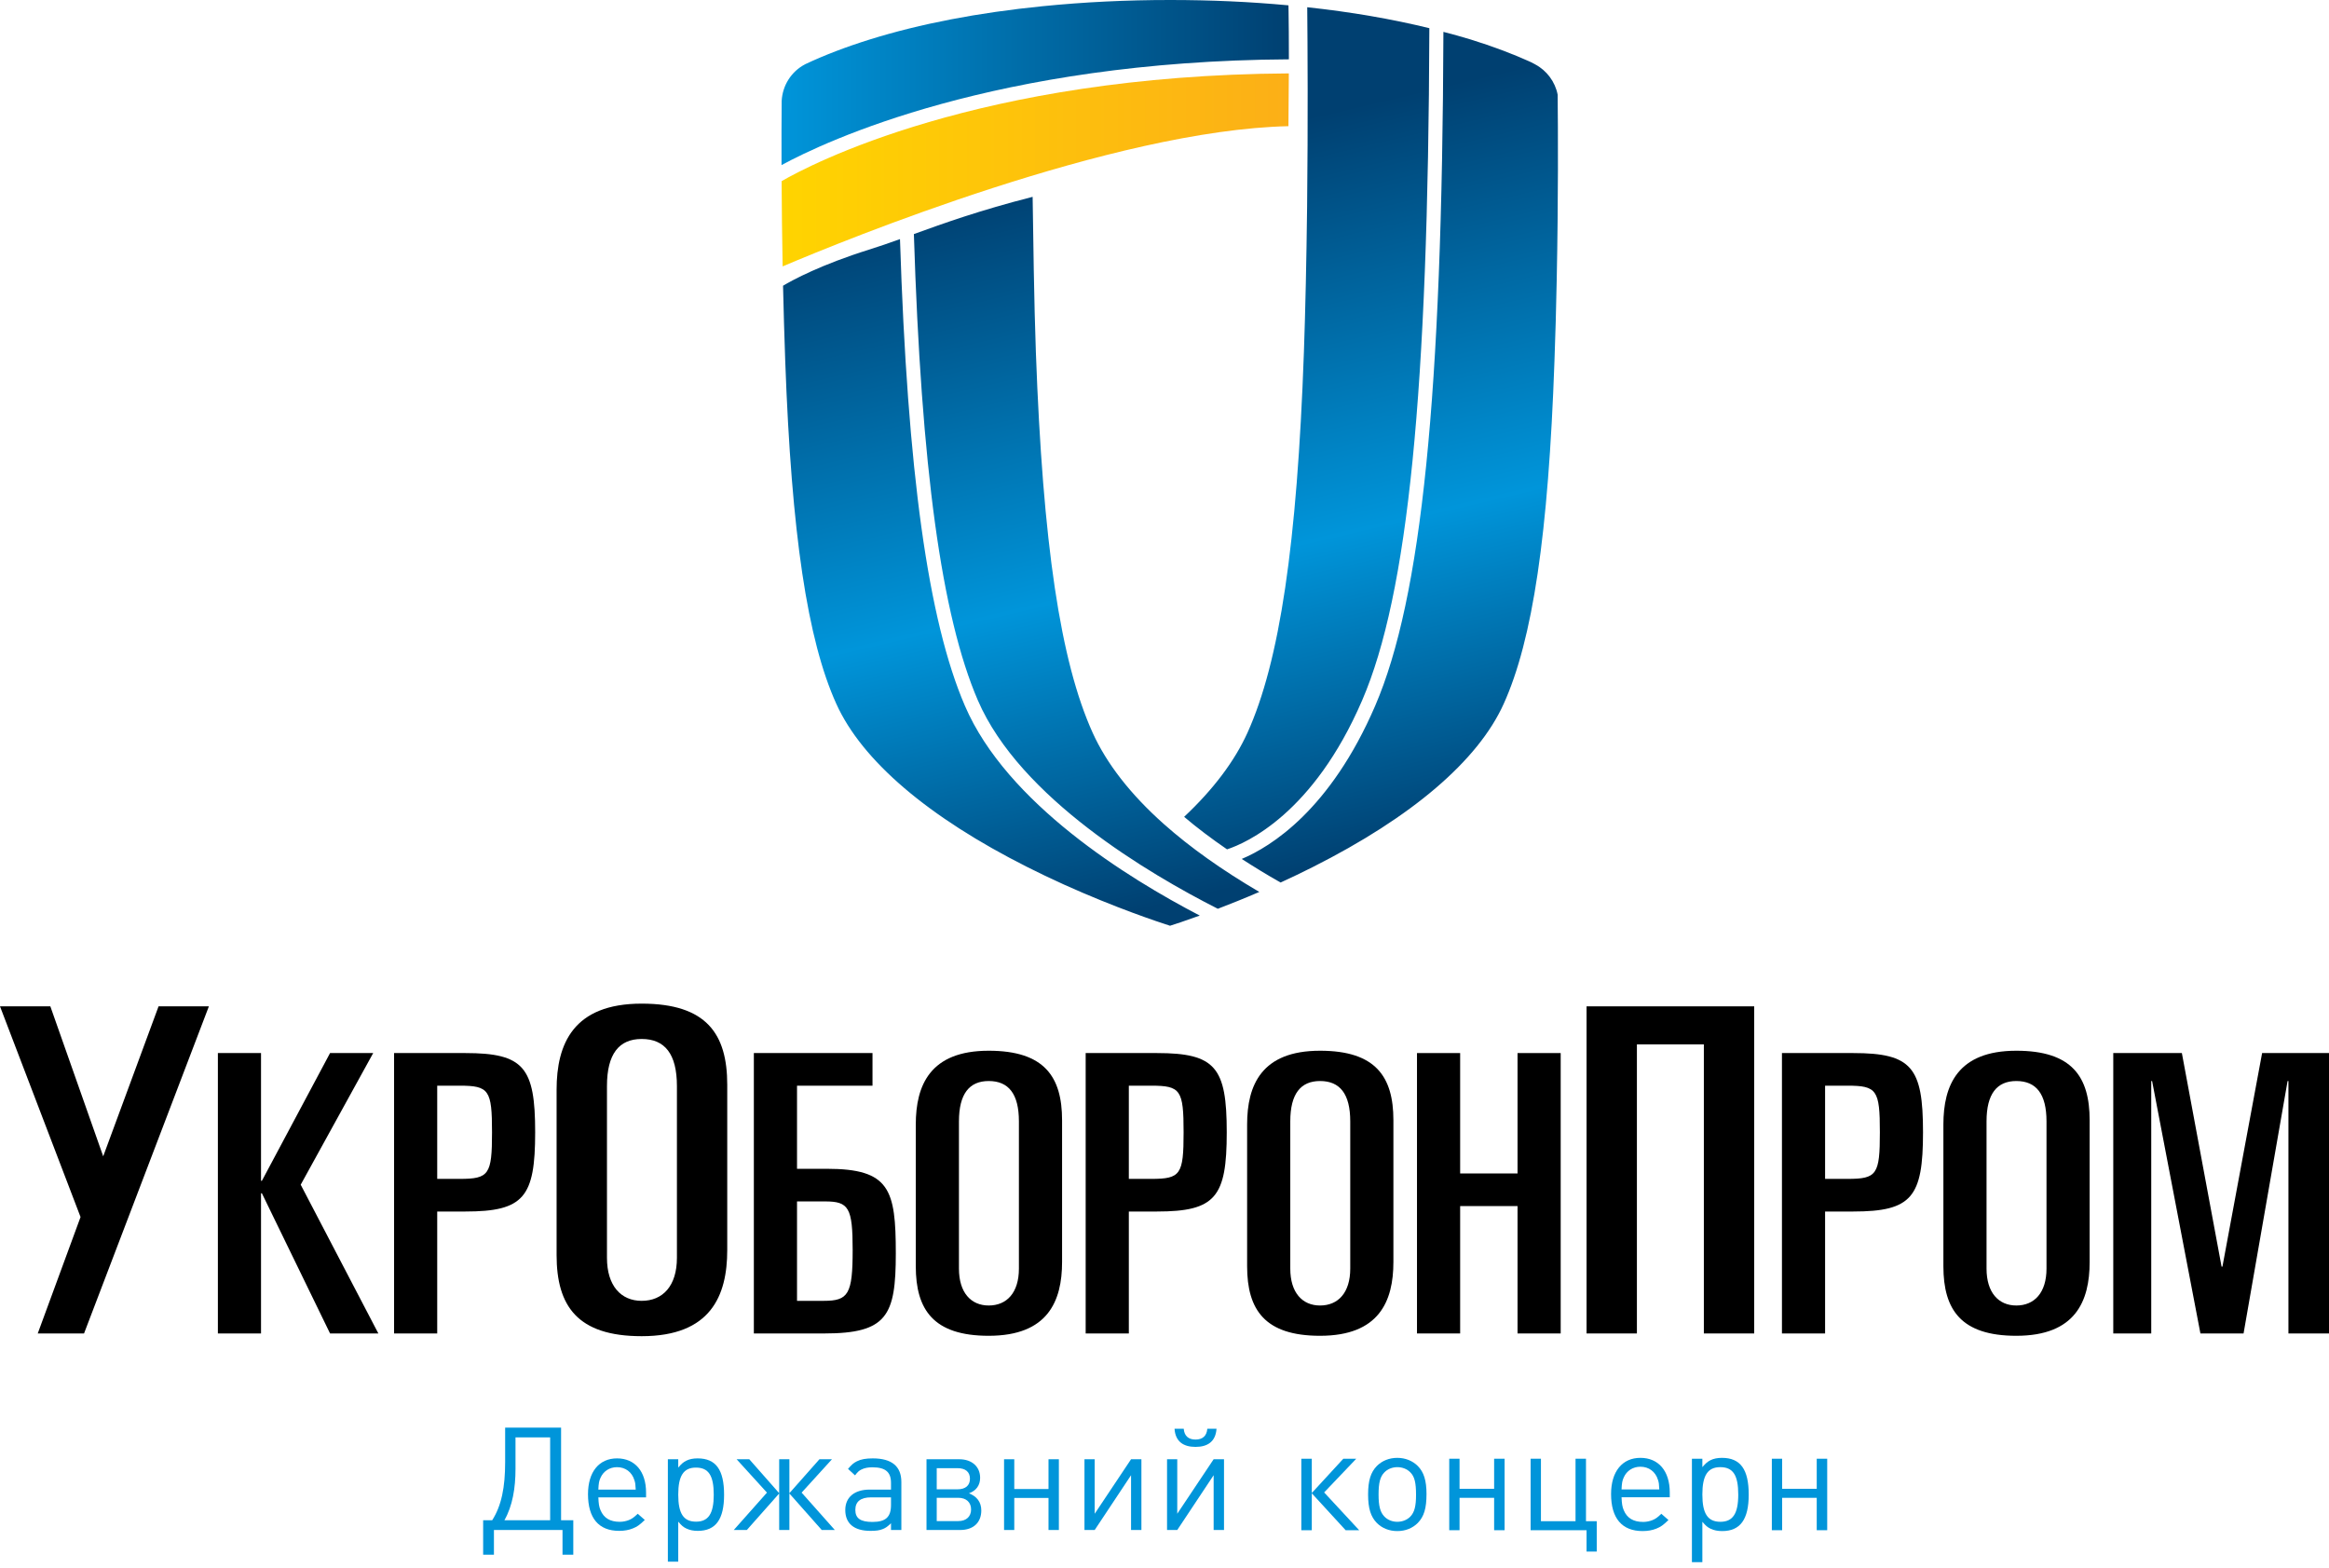
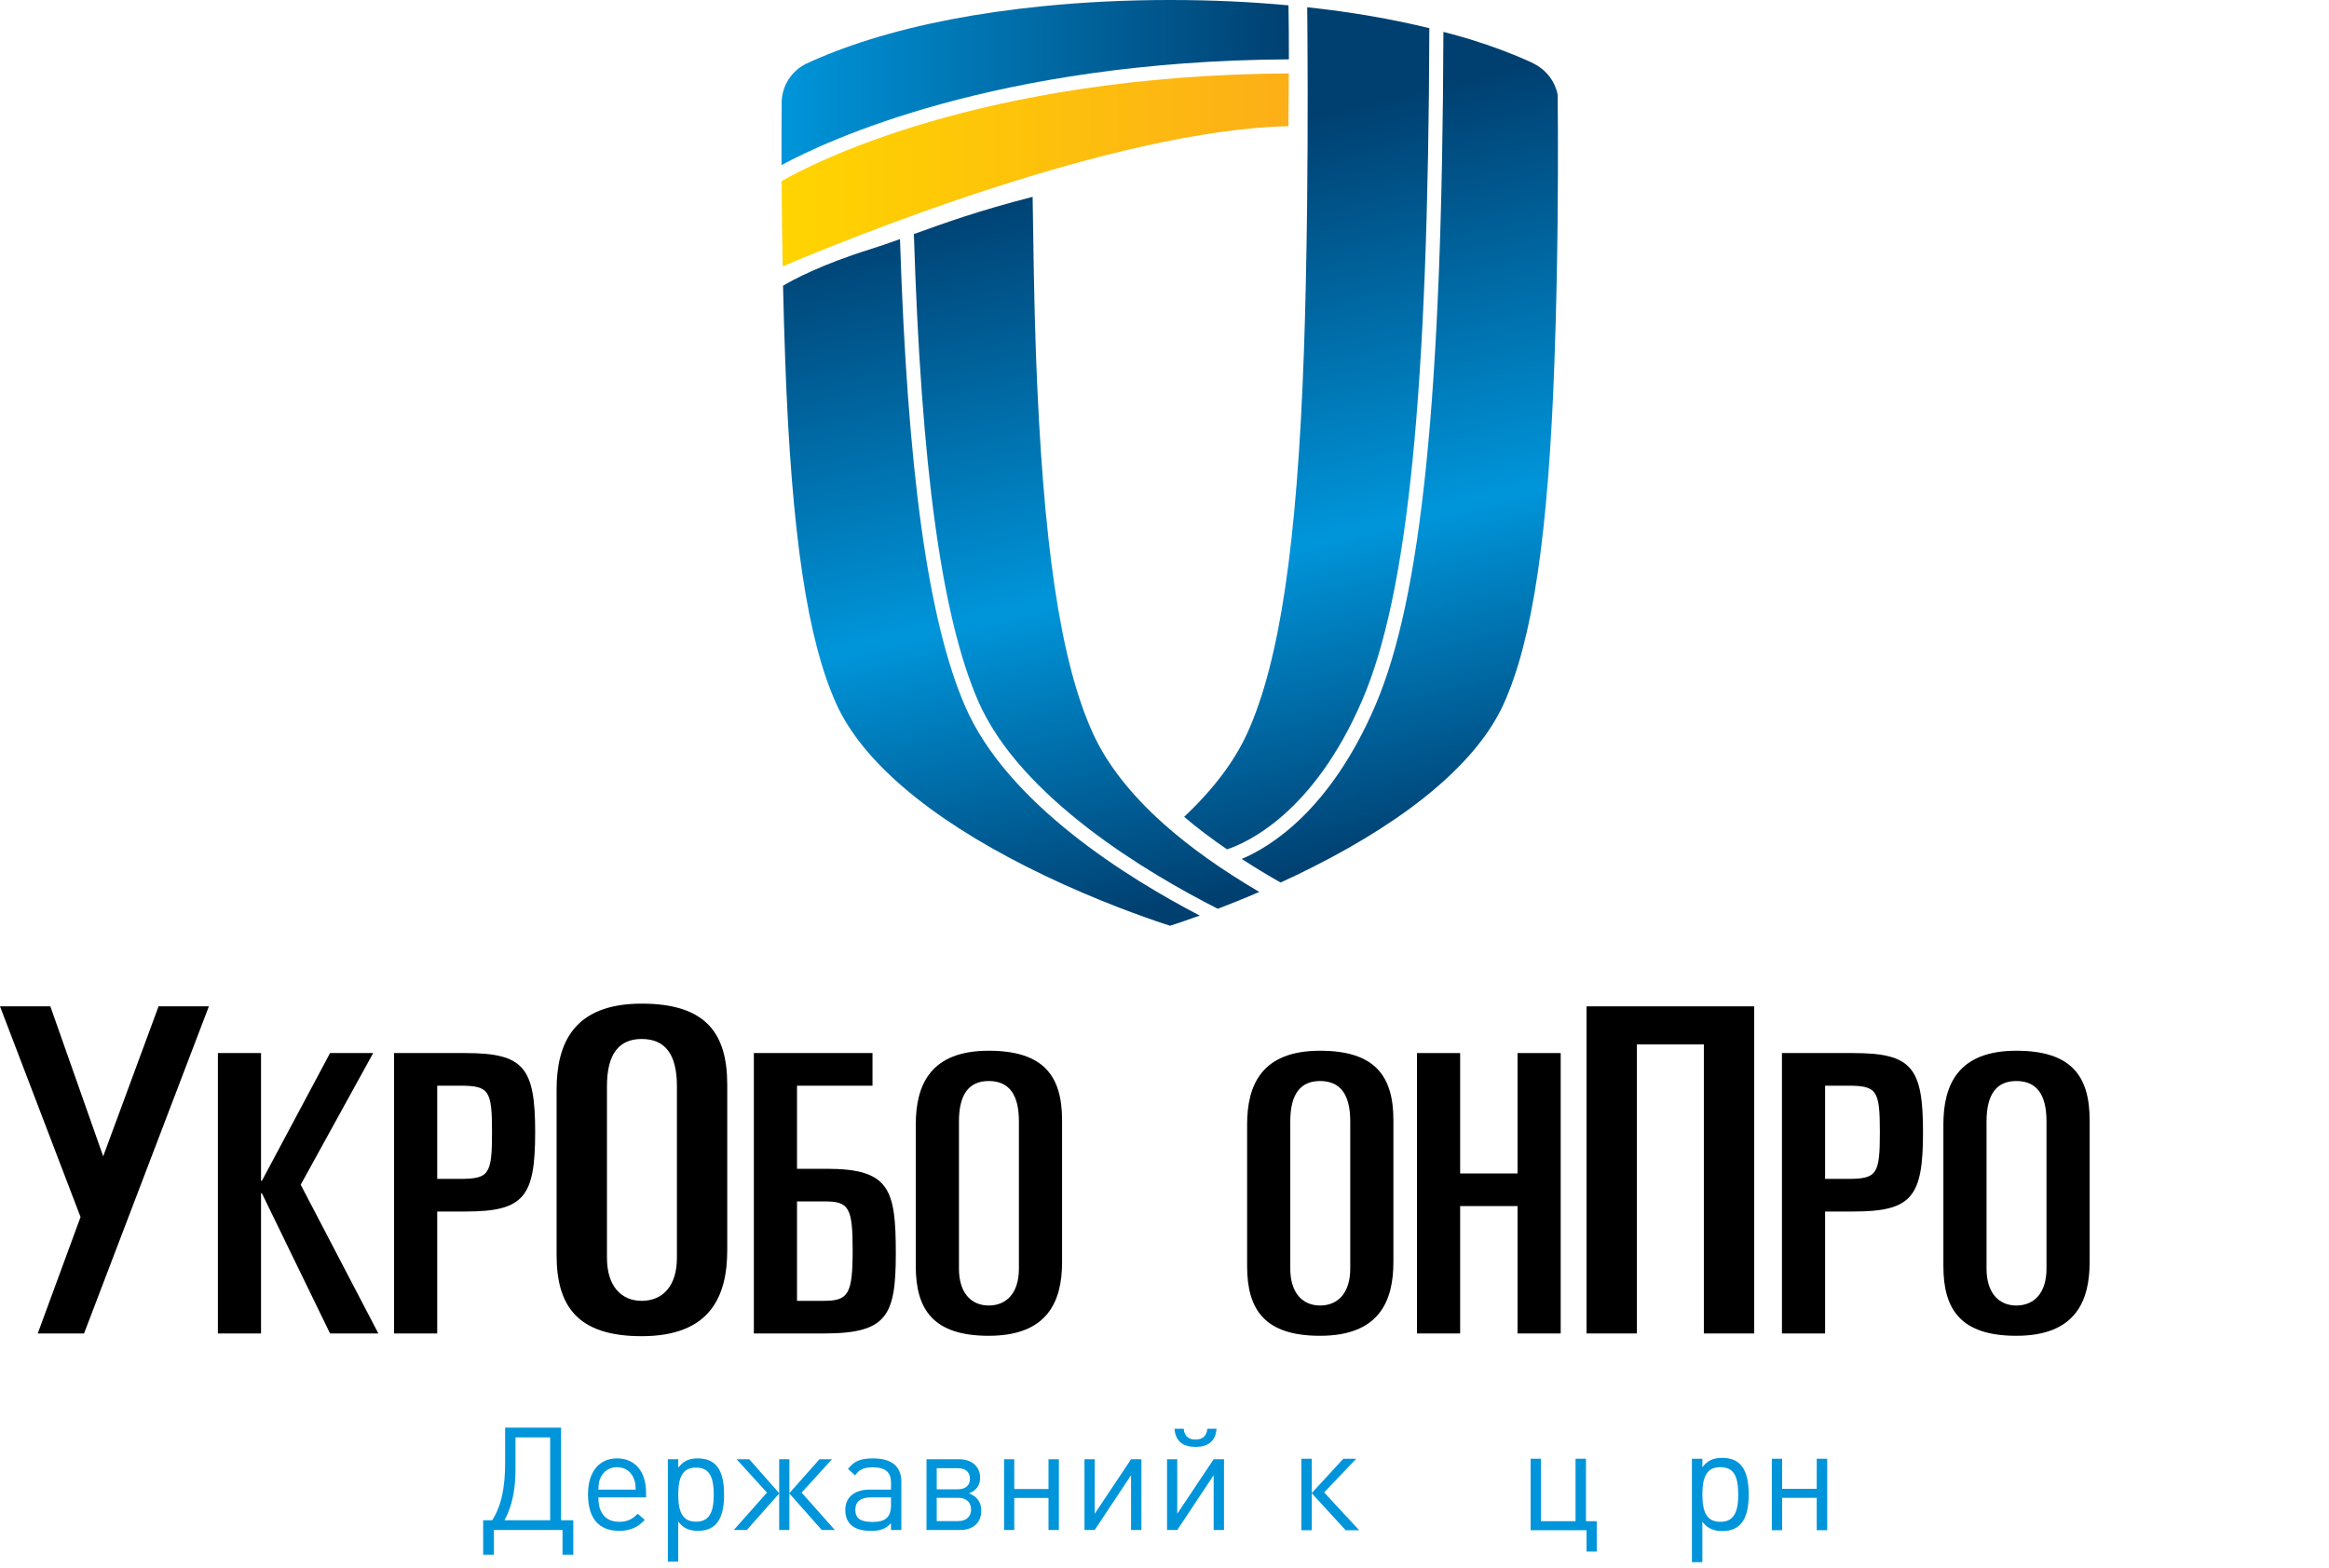
<svg xmlns="http://www.w3.org/2000/svg" viewBox="0 0 358 241" fill="none">
  <g clip-path="url(#clip0_539_3084)">
    <path d="M160.255 0.955C150.351 1.946 141.416 3.661 133.708 6.066C130.059 7.2 126.724 8.477 123.806 9.853L123.725 9.898C121.639 10.988 120.278 13.135 120.155 15.502C120.132 18.169 120.121 21.535 120.132 25.375C126.876 21.714 152.966 9.381 198.12 9.119C198.122 5.667 198.099 3.71 198.07 1.804L198.055 0.82C192.082 0.267 186.112 0 179.848 0C173.104 0 166.693 0.313 160.255 0.955Z" fill="url(#paint0_linear_539_3084)" />
    <path d="M120.146 27.843C120.168 31.821 120.213 36.227 120.303 40.945C129.772 36.923 171.179 19.986 198.05 19.394C198.086 16.055 198.103 13.423 198.111 11.281C150.356 11.562 124.305 25.428 120.146 27.843Z" fill="url(#paint1_linear_539_3084)" />
    <path d="M200.921 31.795C200.819 40.045 200.659 47.563 200.428 54.131C199.381 83.644 196.698 101.69 191.75 112.633C189.767 117.002 186.502 121.337 182.017 125.55C184.009 127.237 186.217 128.904 188.615 130.548C191.584 129.568 201.896 125.029 209.386 107.636C216.437 91.287 219.536 60.203 219.71 4.331C213.957 2.925 207.689 1.838 200.94 1.112C200.995 6.848 201.066 18.652 200.921 31.795ZM211.382 108.489C204.484 124.49 195.357 130.132 190.872 132.021C192.773 133.246 194.737 134.458 196.845 135.645C198.586 134.846 200.203 134.074 201.756 133.287C217.027 125.597 227.188 116.922 231.133 108.197C235.59 98.354 238.004 82.117 238.94 55.562C239.089 51.609 239.199 47.497 239.29 42.998C239.541 30.48 239.489 19.85 239.433 14.551C239.05 12.57 237.755 10.838 235.975 9.894L235.282 9.53C232.54 8.283 229.444 7.119 226.049 6.066C224.711 5.647 223.289 5.273 221.873 4.898C221.689 60.728 218.518 91.92 211.382 108.489ZM140.476 35.979C141.605 71.887 144.73 94.687 150.307 107.636C156.779 122.655 176.711 134.366 187.197 139.682C189.103 138.953 191.249 138.096 193.574 137.093C187.864 133.746 182.926 130.242 178.894 126.652C173.785 122.101 170.108 117.382 167.959 112.633C162.997 101.663 160.3 83.623 159.228 54.131C158.959 46.904 158.807 35.733 158.73 30.253C150.556 32.34 145.007 34.335 140.476 35.979ZM133.709 38.33C126.166 40.681 121.835 43.039 120.364 43.919C120.45 47.666 120.56 51.571 120.703 55.557C121.67 82.101 124.1 98.337 128.56 108.197C132.509 116.922 142.668 125.597 157.95 133.287C159.708 134.174 161.526 135.04 163.515 135.945C171.499 139.551 178.152 141.747 179.85 142.29C180.571 142.063 182.194 141.533 184.419 140.724C173.342 134.965 154.774 123.477 148.322 108.489C142.668 95.371 139.491 72.53 138.34 36.749C136.754 37.319 135.208 37.863 133.709 38.33Z" fill="url(#paint2_linear_539_3084)" />
    <path d="M12.918 204.956H5.802L12.381 187.06L0 154.678H7.738L15.863 177.729L24.373 154.678H32.108L12.918 204.956Z" fill="black" />
    <path d="M33.492 161.858H40.123V181.495H40.255L50.735 161.858H57.366L46.222 182.093L58.159 204.956H50.735L40.255 183.407H40.123V204.956H33.492V161.858Z" fill="black" />
    <path d="M60.576 161.858H71.519C80.538 161.858 82.263 164.066 82.263 174.034C82.263 184.004 80.538 186.213 71.519 186.213H67.206V204.956H60.576V161.858ZM67.206 181.198H70.659C75.166 181.198 75.631 180.542 75.631 174.034C75.631 167.529 75.166 166.872 70.659 166.872H67.206V181.198Z" fill="black" />
    <path d="M85.557 167.492C85.557 160.46 88.114 154.261 98.635 154.261C108.616 154.261 111.787 158.926 111.787 166.726V192.143C111.787 199.177 109.236 205.375 98.635 205.375C88.734 205.375 85.557 200.709 85.557 192.909V167.492ZM93.299 193.328C93.299 197.645 95.464 199.942 98.635 199.942C101.886 199.942 104.052 197.645 104.052 193.328V166.936C104.052 161.99 102.195 159.693 98.635 159.693C95.153 159.693 93.299 161.99 93.299 166.936V193.328Z" fill="black" />
    <path d="M126.692 204.956H115.878V161.858H134.116V166.872H122.513V179.646H127.088C136.769 179.646 137.698 182.809 137.698 192.658C137.698 202.21 136.373 204.956 126.692 204.956ZM126.824 184.661H122.513V199.942H126.625C130.405 199.942 131.066 198.929 131.066 192.124C131.066 185.615 130.471 184.661 126.824 184.661Z" fill="black" />
    <path d="M140.769 172.842C140.769 166.812 142.963 161.5 151.979 161.5C160.534 161.5 163.256 165.498 163.256 172.183V193.972C163.256 200.001 161.065 205.314 151.979 205.314C143.492 205.314 140.769 201.316 140.769 194.631V172.842ZM147.404 194.986C147.404 198.689 149.26 200.659 151.979 200.659C154.765 200.659 156.621 198.689 156.621 194.986V172.363C156.621 168.125 155.032 166.156 151.979 166.156C148.996 166.156 147.404 168.125 147.404 172.363V194.986Z" fill="black" />
-     <path d="M166.883 161.858H177.826C186.846 161.858 188.568 164.066 188.568 174.034C188.568 184.004 186.846 186.213 177.826 186.213H173.518V204.956H166.883V161.858ZM173.518 181.198H176.964C181.474 181.198 181.936 180.542 181.936 174.034C181.936 167.529 181.474 166.872 176.964 166.872H173.518V181.198Z" fill="black" />
    <path d="M191.7 172.842C191.7 166.812 193.891 161.5 202.91 161.5C211.467 161.5 214.186 165.498 214.186 172.183V193.972C214.186 200.001 211.996 205.314 202.91 205.314C194.422 205.314 191.7 201.316 191.7 194.631V172.842ZM198.334 194.986C198.334 198.689 200.191 200.659 202.91 200.659C205.695 200.659 207.552 198.689 207.552 194.986V172.363C207.552 168.125 205.96 166.156 202.91 166.156C199.926 166.156 198.334 168.125 198.334 172.363V194.986Z" fill="black" />
    <path d="M217.811 161.858H224.446V180.363H233.267V161.858H239.9V204.956H233.267V185.377H224.446V204.956H217.811V161.858Z" fill="black" />
    <path d="M243.876 154.678H269.646V204.956H261.907V160.527H251.615V204.956H243.876V154.678Z" fill="black" />
    <path d="M273.911 161.858H284.854C293.871 161.858 295.595 164.066 295.595 174.034C295.595 184.004 293.871 186.213 284.854 186.213H280.542V204.956H273.911V161.858ZM280.542 181.198H283.988C288.498 181.198 288.963 180.542 288.963 174.034C288.963 167.529 288.498 166.872 283.988 166.872H280.542V181.198Z" fill="black" />
    <path d="M298.727 172.842C298.727 166.812 300.918 161.5 309.937 161.5C318.491 161.5 321.208 165.498 321.208 172.183V193.972C321.208 200.001 319.02 205.314 309.937 205.314C301.449 205.314 298.727 201.316 298.727 194.631V172.842ZM305.359 194.986C305.359 198.689 307.215 200.659 309.937 200.659C312.72 200.659 314.576 198.689 314.576 194.986V172.363C314.576 168.125 312.987 166.156 309.937 166.156C306.951 166.156 305.359 168.125 305.359 172.363V194.986Z" fill="black" />
-     <path d="M324.839 161.858H335.384L341.487 194.688H341.619L347.718 161.858H358V204.956H351.763V166.156H351.633L344.867 204.956H338.236L330.809 166.156H330.676V204.956H324.839L324.839 161.858Z" fill="black" />
    <path d="M75.659 233.663C77.094 231.408 77.648 228.579 77.648 224.733V219.429H86.246V233.663H88.122V238.967H86.466V235.164H75.924V238.967H74.267V233.663H75.659ZM84.565 233.663V220.932H79.24V225.771C79.24 228.69 78.796 231.452 77.535 233.663H84.565Z" fill="#0095DA" />
    <path d="M91.974 230.148C92.018 231.143 92.083 231.584 92.305 232.115C92.814 233.331 93.787 233.906 95.269 233.906C95.775 233.906 96.263 233.794 96.659 233.641C97.145 233.441 97.431 233.242 98.029 232.667L99.114 233.619C98.316 234.392 97.941 234.657 97.277 234.921C96.682 235.165 95.974 235.298 95.177 235.298C92.04 235.298 90.384 233.353 90.384 229.661C90.384 226.237 92.083 224.157 94.847 224.157C97.61 224.157 99.31 226.168 99.31 229.419V230.148H91.974ZM97.519 227.518C97.145 226.259 96.128 225.507 94.847 225.507C93.701 225.507 92.751 226.126 92.305 227.143C92.083 227.629 92.018 227.983 91.974 228.955H97.721C97.676 228.116 97.655 227.916 97.519 227.518Z" fill="#0095DA" />
    <path d="M107.258 235.298C106.597 235.298 106.021 235.186 105.514 234.942C105.049 234.725 104.785 234.502 104.255 233.883V240.028H102.66V224.291H104.255V225.573C104.759 224.976 105.027 224.755 105.492 224.512C105.977 224.27 106.55 224.157 107.236 224.157C110.044 224.157 111.302 225.906 111.302 229.75C111.302 233.529 110.021 235.298 107.258 235.298ZM106.972 225.573C105.07 225.573 104.255 226.833 104.255 229.728C104.255 232.645 105.07 233.883 106.993 233.883C108.892 233.883 109.713 232.645 109.713 229.75C109.713 226.79 108.916 225.573 106.972 225.573Z" fill="#0095DA" />
    <path d="M112.79 235.164L117.892 229.419L113.228 224.291H115.176L119.771 229.507V224.291H121.341V229.507L125.959 224.291H127.885L123.22 229.419L128.325 235.164H126.314L121.341 229.552V235.164H119.771V229.552L114.798 235.164H112.79Z" fill="#0095DA" />
    <path d="M136.959 235.164V234.128C136.43 234.634 136.163 234.834 135.722 235.01C135.215 235.231 134.64 235.298 133.799 235.298C131.281 235.298 129.931 234.171 129.931 232.093C129.931 230.126 131.347 228.954 133.689 228.954H136.959V227.916C136.959 226.259 136.099 225.528 134.107 225.528C133.403 225.528 132.874 225.639 132.43 225.86C132.056 226.036 131.832 226.237 131.432 226.766L130.353 225.772C130.926 225.108 131.19 224.865 131.725 224.601C132.34 224.29 133.116 224.157 134.155 224.157C137.069 224.157 138.551 225.373 138.551 227.785V235.164H136.959ZM136.959 230.147H133.912C132.298 230.147 131.477 230.788 131.477 232.072C131.477 233.375 132.273 233.926 134.107 233.926C136.141 233.926 136.959 233.177 136.959 231.32V230.147Z" fill="#0095DA" />
    <path d="M147.591 235.164H142.417V224.291H147.458C149.381 224.291 150.659 225.417 150.659 227.143C150.659 228.314 150.042 229.13 148.94 229.529C150.109 229.972 150.839 230.832 150.839 232.16C150.839 234.017 149.623 235.164 147.591 235.164ZM147.169 225.661H143.989V228.911H147.169C148.428 228.911 149.094 228.314 149.094 227.276C149.094 226.237 148.409 225.661 147.169 225.661ZM147.304 230.214H143.989V233.794H147.304C148.541 233.794 149.269 233.088 149.269 232.006C149.269 230.923 148.541 230.214 147.304 230.214Z" fill="#0095DA" />
    <path d="M161.17 235.164V230.237H155.908V235.164H154.338V224.291H155.908V228.867H161.17V224.291H162.763V235.164H161.17Z" fill="#0095DA" />
    <path d="M173.859 235.164V226.744L168.27 235.164H166.699V224.291H168.27V232.667L173.859 224.291H175.451V235.164H173.859Z" fill="#0095DA" />
    <path d="M186.554 235.164V226.744L180.961 235.164H179.391V224.29H180.961V232.667L186.554 224.29H188.147V235.164H186.554ZM183.768 222.391C181.934 222.391 180.672 221.595 180.543 219.605H181.956C182.044 220.71 182.686 221.263 183.768 221.263C184.849 221.263 185.491 220.71 185.581 219.605H186.995C186.862 221.595 185.603 222.391 183.768 222.391Z" fill="#0095DA" />
    <path d="M200.032 235.197V224.211H201.641V229.478L206.487 224.211H208.475L203.539 229.39L208.924 235.197H206.845L201.641 229.522V235.197H200.032Z" fill="#0095DA" />
-     <path d="M217.933 234.082C217.131 234.886 216.034 235.33 214.786 235.33C213.536 235.33 212.44 234.886 211.638 234.082C210.698 233.12 210.296 231.826 210.296 229.704C210.296 227.582 210.698 226.288 211.638 225.327C212.44 224.525 213.536 224.076 214.786 224.076C216.013 224.076 217.131 224.525 217.933 225.327C218.87 226.265 219.274 227.582 219.274 229.635C219.274 231.826 218.894 233.096 217.933 234.082ZM216.793 226.31C216.302 225.795 215.566 225.505 214.786 225.505C214.023 225.505 213.288 225.795 212.798 226.31C212.153 226.957 211.905 227.916 211.905 229.704C211.905 231.489 212.153 232.426 212.798 233.096C213.288 233.611 214.004 233.903 214.786 233.903C215.566 233.903 216.302 233.611 216.793 233.096C217.42 232.448 217.665 231.511 217.665 229.77C217.665 227.894 217.442 226.957 216.793 226.31Z" fill="#0095DA" />
-     <path d="M229.669 235.197V230.219H224.352V235.197H222.768V224.211H224.352V228.833H229.669V224.211H231.278V235.197H229.669Z" fill="#0095DA" />
    <path d="M243.876 238.479V235.198H235.278V224.21H236.864V233.812H242.182V224.21H243.788V233.812H245.441V238.479H243.876Z" fill="#0095DA" />
-     <path d="M249.254 230.128C249.298 231.132 249.367 231.581 249.59 232.115C250.099 233.343 251.083 233.924 252.579 233.924C253.094 233.924 253.584 233.812 253.984 233.655C254.477 233.456 254.769 233.255 255.37 232.671L256.466 233.632C255.658 234.415 255.278 234.682 254.614 234.949C254.008 235.197 253.293 235.329 252.491 235.329C249.317 235.329 247.644 233.366 247.644 229.635C247.644 226.175 249.367 224.075 252.154 224.075C254.948 224.075 256.667 226.109 256.667 229.39V230.128H249.254ZM254.858 227.47C254.477 226.2 253.45 225.44 252.154 225.44C250.992 225.44 250.036 226.065 249.59 227.092C249.367 227.583 249.298 227.94 249.254 228.925H255.058C255.012 228.073 254.993 227.872 254.858 227.47Z" fill="#0095DA" />
    <path d="M264.715 235.33C264.045 235.33 263.464 235.216 262.951 234.974C262.483 234.751 262.213 234.528 261.676 233.903V240.109H260.072V224.211H261.676V225.505C262.194 224.902 262.461 224.676 262.929 224.434C263.42 224.192 264.001 224.076 264.69 224.076C267.527 224.076 268.803 225.842 268.803 229.726C268.803 233.545 267.503 235.33 264.715 235.33ZM264.425 225.505C262.502 225.505 261.676 226.776 261.676 229.704C261.676 232.649 262.502 233.903 264.447 233.903C266.364 233.903 267.194 232.649 267.194 229.726C267.194 226.734 266.393 225.505 264.425 225.505Z" fill="#0095DA" />
    <path d="M279.258 235.197V230.219H273.941V235.197H272.357V224.211H273.941V228.833H279.258V224.211H280.867V235.197H279.258Z" fill="#0095DA" />
  </g>
  <defs>
    <linearGradient id="paint0_linear_539_3084" x1="120.128" y1="-2.82" x2="198.119" y2="-2.82" gradientUnits="userSpaceOnUse">
      <stop stop-color="#0095DA" />
      <stop offset="1" stop-color="#004071" />
    </linearGradient>
    <linearGradient id="paint1_linear_539_3084" x1="120.146" y1="8.46" x2="198.111" y2="8.46" gradientUnits="userSpaceOnUse">
      <stop stop-color="#FFD400" />
      <stop offset="1" stop-color="#FCAF17" />
    </linearGradient>
    <linearGradient id="paint2_linear_539_3084" x1="241.004" y1="8.568" x2="266.927" y2="118.232" gradientUnits="userSpaceOnUse">
      <stop stop-color="#004071" />
      <stop offset="0.564" stop-color="#0095DA" />
      <stop offset="1" stop-color="#004071" />
    </linearGradient>
    <clipPath id="clip0_539_3084">
      <rect width="358" height="240.109" fill="white" />
    </clipPath>
  </defs>
</svg>